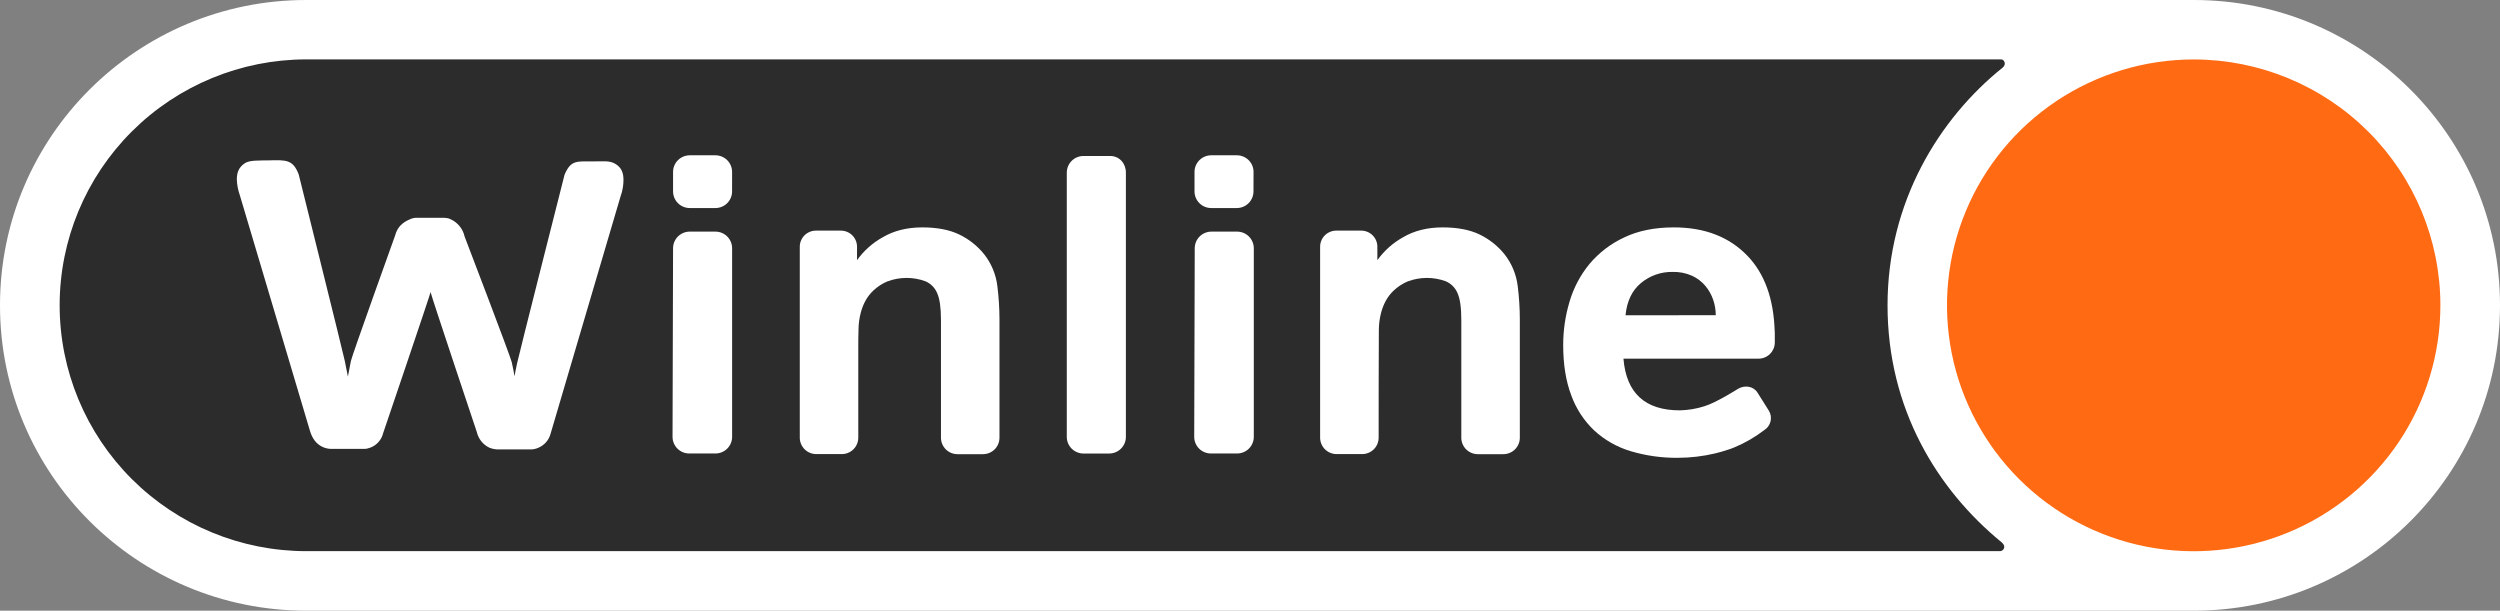
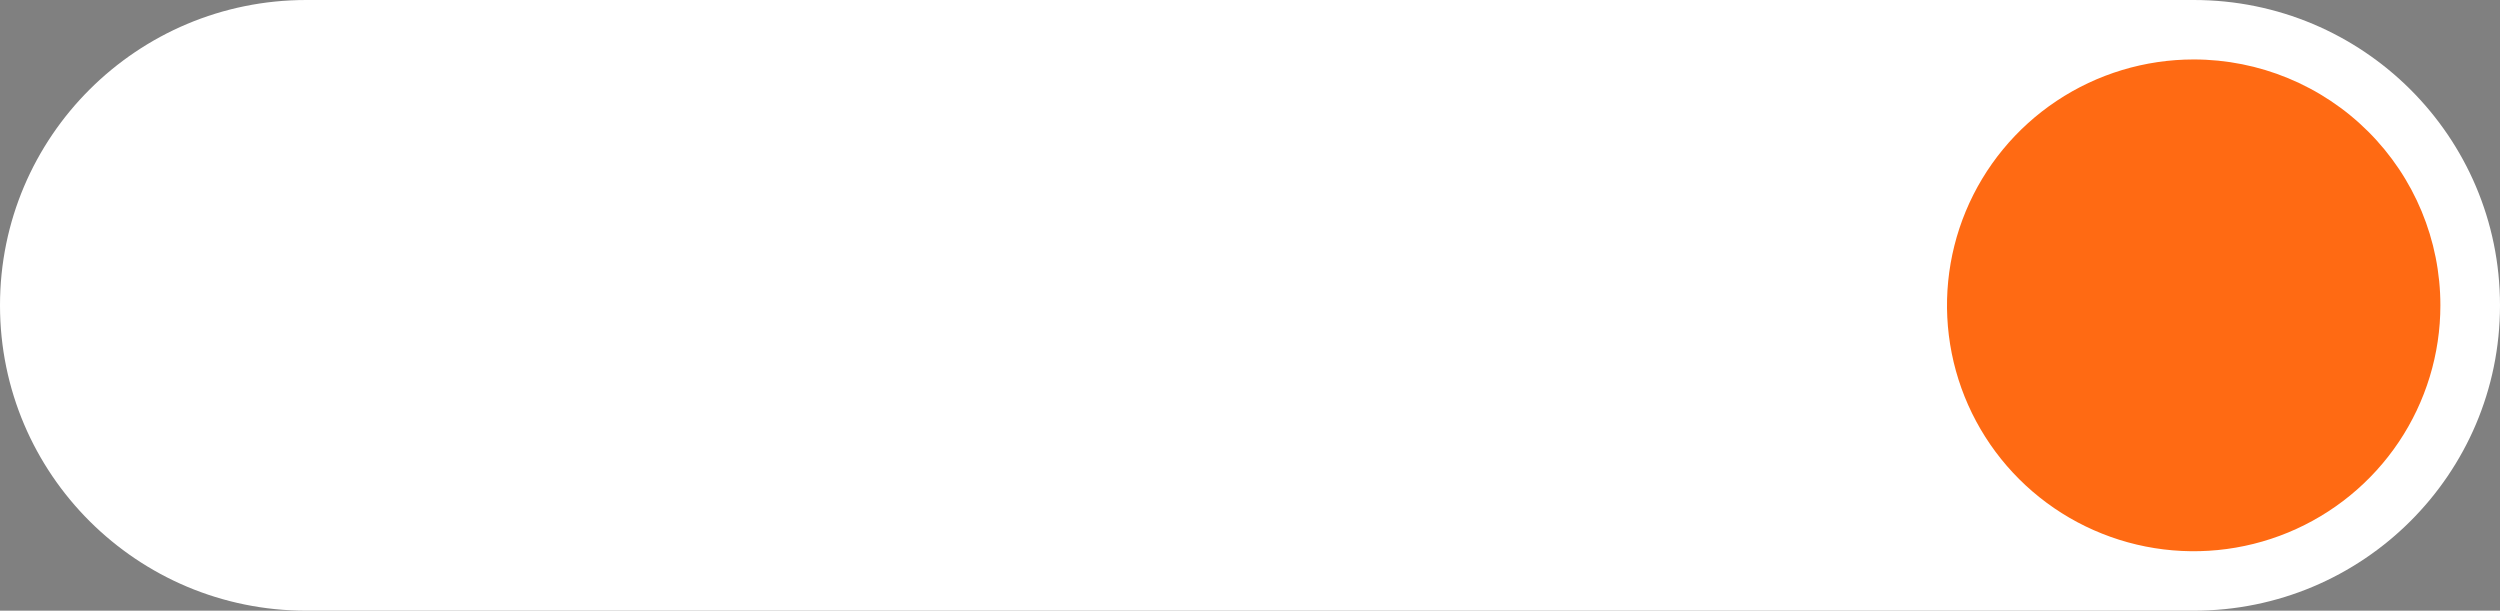
<svg xmlns="http://www.w3.org/2000/svg" width="262" height="64" viewBox="0 0 262 64" fill="none">
  <rect x="0" y="0" width="262" height="64" fill="#808080" stroke="none" />
  <g clip-path="url(#clip0_152_3865)">
    <path d="M229.903 0H32.097C14.37 0 0 14.323 0 31.992V32.008C0 49.677 14.37 64 32.097 64H229.903C247.63 64 262 49.677 262 32.008V31.992C262 14.323 247.63 0 229.903 0Z" fill="white" />
-     <path d="M197.814 31.997C197.814 21.179 203.202 12.437 209.902 7.065C210.303 6.716 210.023 6.224 209.731 6.224H32.105C25.248 6.224 18.672 8.939 13.824 13.771C8.975 18.604 6.251 25.158 6.251 31.993C6.251 38.827 8.975 45.381 13.824 50.214C18.672 55.047 25.248 57.761 32.105 57.761H209.619C209.904 57.761 210.33 57.312 209.786 56.847C203 51.302 197.814 42.819 197.814 31.997Z" fill="#2C2C2C" />
    <path d="M131.365 20.073C131.361 20.533 131.175 20.973 130.847 21.297C130.52 21.621 130.077 21.803 129.615 21.803H126.935C126.473 21.803 126.03 21.621 125.702 21.297C125.375 20.973 125.189 20.533 125.185 20.073V18.008C125.188 17.547 125.374 17.107 125.702 16.782C126.029 16.457 126.473 16.275 126.935 16.275H129.623C130.085 16.275 130.528 16.457 130.856 16.782C131.184 17.107 131.369 17.547 131.372 18.008L131.365 20.073Z" fill="white" />
    <path d="M117.993 18.079C117.993 17.124 117.31 16.347 116.346 16.347H113.549C113.087 16.347 112.644 16.529 112.316 16.853C111.988 17.178 111.803 17.618 111.799 18.079V45.797C111.803 46.257 111.988 46.698 112.316 47.022C112.644 47.347 113.087 47.529 113.549 47.529H116.243C116.705 47.529 117.148 47.347 117.476 47.022C117.804 46.698 117.99 46.257 117.993 45.797V18.079Z" fill="white" />
    <path d="M185.985 34.668C185.876 31.29 184.925 28.67 183.13 26.807C181.22 24.823 178.65 23.831 175.42 23.831C173.407 23.831 171.666 24.184 170.199 24.889C168.804 25.54 167.568 26.487 166.578 27.663C165.623 28.825 164.913 30.166 164.49 31.606C164.046 33.085 163.821 34.62 163.823 36.163C163.823 38.189 164.104 39.943 164.667 41.428C165.171 42.823 165.993 44.083 167.068 45.109C168.153 46.108 169.452 46.849 170.866 47.275C172.487 47.761 174.173 47.998 175.865 47.978C177.175 47.974 178.48 47.818 179.753 47.515C180.185 47.414 180.587 47.294 180.98 47.163C181.245 47.088 181.505 46.995 181.757 46.886C182.874 46.423 183.925 45.817 184.883 45.082C185.051 44.979 185.196 44.844 185.312 44.685C185.427 44.526 185.509 44.346 185.554 44.156C185.6 43.965 185.606 43.767 185.575 43.573C185.543 43.38 185.473 43.194 185.369 43.028L184.189 41.152C183.752 40.453 182.828 40.329 182.117 40.765C182.117 40.765 179.883 42.191 178.618 42.575C177.786 42.84 176.92 42.985 176.046 43.005C172.403 43.005 170.434 41.2 170.137 37.589H184.306C184.752 37.585 185.179 37.407 185.496 37.093C185.812 36.779 185.993 36.355 185.999 35.91V34.875C185.995 34.805 185.991 34.739 185.985 34.668ZM170.355 33.04C170.502 31.556 171.043 30.429 171.978 29.659C172.903 28.888 174.076 28.476 175.282 28.497C175.985 28.477 176.683 28.614 177.325 28.898C177.865 29.146 178.343 29.511 178.725 29.965C179.089 30.399 179.368 30.897 179.547 31.434C179.723 31.949 179.812 32.49 179.813 33.034L170.355 33.04Z" fill="white" />
-     <path d="M159.057 29.979C158.909 28.766 158.433 27.615 157.678 26.652C156.966 25.766 156.062 25.052 155.035 24.561C154.012 24.075 152.731 23.831 151.192 23.831C149.591 23.831 148.206 24.177 147.036 24.868C145.974 25.46 145.056 26.279 144.347 27.266V25.85C144.347 25.629 144.303 25.41 144.217 25.206C144.132 25.001 144.007 24.816 143.849 24.66C143.692 24.504 143.505 24.38 143.3 24.296C143.094 24.212 142.874 24.169 142.652 24.17H140.044C139.596 24.169 139.165 24.345 138.847 24.66C138.53 24.975 138.35 25.403 138.349 25.85V45.872C138.35 46.329 138.533 46.766 138.858 47.088C139.183 47.41 139.623 47.59 140.081 47.589H142.75C143.208 47.59 143.647 47.41 143.972 47.088C144.297 46.766 144.48 46.329 144.482 45.872C144.482 45.872 144.482 35.226 144.503 34.549C144.508 33.938 144.591 33.33 144.748 32.74C144.854 32.342 145.003 31.958 145.193 31.593C145.419 31.157 145.72 30.764 146.081 30.43C146.497 30.041 146.978 29.727 147.502 29.502C148.796 29.009 150.225 29.001 151.524 29.479C152.077 29.719 152.515 30.162 152.747 30.717C153.014 31.306 153.147 32.248 153.145 33.542V45.88C153.147 46.337 153.33 46.774 153.655 47.096C153.98 47.417 154.419 47.598 154.877 47.597H157.546C158.004 47.598 158.444 47.417 158.769 47.096C159.093 46.774 159.277 46.337 159.278 45.88V33.435C159.274 32.28 159.2 31.125 159.057 29.979Z" fill="white" />
-     <path d="M25.13 20.444C24.945 19.919 24.84 19.369 24.819 18.813C24.819 18.051 25.033 17.532 25.653 17.108C26.151 16.771 27.16 16.829 28.196 16.806C29.984 16.763 30.705 16.711 31.306 18.286C31.306 18.286 35.995 37.12 36.127 37.795C36.259 38.469 36.372 39.029 36.461 39.469C36.549 38.969 36.656 38.426 36.772 37.839C36.889 37.252 41.404 24.693 41.404 24.693C41.642 23.753 42.244 23.29 42.926 22.998C43.139 22.891 43.373 22.832 43.611 22.823H46.048C46.476 22.823 46.888 22.804 47.195 22.965C47.571 23.129 47.902 23.38 48.162 23.697C48.422 24.013 48.603 24.387 48.69 24.786C48.69 24.786 53.501 37.353 53.633 37.961C53.765 38.57 53.863 39.054 53.923 39.436C53.981 39.083 54.071 38.63 54.189 38.08C54.308 37.461 59.166 18.305 59.166 18.305C59.836 16.744 60.433 16.914 62.276 16.914C63.312 16.914 63.887 16.821 64.478 17.168C65.174 17.577 65.341 18.172 65.341 18.877C65.338 19.142 65.316 19.407 65.273 19.669C65.223 19.985 65.142 20.296 65.03 20.595L57.7 45.458C57.611 45.793 57.444 46.102 57.212 46.361C56.98 46.62 56.69 46.821 56.366 46.947C56.138 47.044 55.892 47.096 55.643 47.099H52.376C51.993 47.121 51.61 47.054 51.258 46.905C50.935 46.745 50.652 46.516 50.429 46.234C50.207 45.951 50.049 45.623 49.969 45.273C49.969 45.273 45.154 30.884 45.125 30.612C45.096 30.847 40.149 45.407 40.149 45.407C40.065 45.752 39.897 46.07 39.659 46.334C39.422 46.598 39.122 46.8 38.788 46.92C38.589 47.001 38.375 47.044 38.16 47.044H34.661C34.354 47.032 34.052 46.956 33.775 46.824C33.129 46.51 32.745 45.963 32.507 45.229L25.13 20.444Z" fill="white" />
-     <path d="M76.722 20.073C76.719 20.533 76.533 20.973 76.205 21.297C75.878 21.621 75.435 21.803 74.973 21.803H72.287C71.825 21.803 71.382 21.621 71.054 21.297C70.727 20.973 70.541 20.533 70.537 20.073V18.008C70.54 17.547 70.726 17.107 71.054 16.782C71.381 16.457 71.825 16.275 72.287 16.275H74.975C75.437 16.275 75.88 16.457 76.208 16.782C76.536 17.107 76.721 17.547 76.724 18.008L76.722 20.073Z" fill="white" />
-     <path d="M104.523 29.979C104.376 28.766 103.9 27.615 103.145 26.652C102.432 25.765 101.527 25.05 100.498 24.561C99.478 24.075 98.198 23.831 96.659 23.831C95.058 23.831 93.673 24.177 92.504 24.868C91.442 25.46 90.524 26.279 89.816 27.266V25.85C89.816 25.629 89.771 25.41 89.686 25.206C89.6 25.001 89.475 24.816 89.318 24.66C89.16 24.504 88.974 24.38 88.768 24.296C88.563 24.212 88.343 24.169 88.121 24.17H85.51C85.289 24.17 85.069 24.213 84.864 24.297C84.659 24.381 84.472 24.505 84.315 24.66C84.158 24.817 84.033 25.002 83.948 25.206C83.862 25.41 83.818 25.629 83.817 25.85V45.872C83.819 46.329 84.002 46.766 84.327 47.088C84.652 47.41 85.091 47.59 85.549 47.589H88.216C88.674 47.59 89.114 47.41 89.439 47.088C89.763 46.766 89.947 46.329 89.948 45.872V36.272C89.948 35.801 89.948 35.226 89.972 34.549C89.976 33.938 90.058 33.33 90.217 32.74C90.321 32.342 90.47 31.957 90.66 31.593C90.886 31.157 91.187 30.764 91.548 30.43C91.965 30.041 92.446 29.727 92.971 29.502C94.265 29.009 95.694 29.001 96.993 29.479C97.545 29.719 97.982 30.163 98.214 30.717C98.481 31.306 98.614 32.248 98.614 33.542V45.88C98.616 46.337 98.799 46.774 99.124 47.096C99.448 47.417 99.888 47.598 100.346 47.597H103.013C103.471 47.598 103.911 47.417 104.235 47.096C104.56 46.774 104.743 46.337 104.745 45.88V33.435C104.741 32.28 104.667 31.125 104.523 29.979Z" fill="white" />
+     <path d="M76.722 20.073C76.719 20.533 76.533 20.973 76.205 21.297C75.878 21.621 75.435 21.803 74.973 21.803H72.287C71.825 21.803 71.382 21.621 71.054 21.297C70.727 20.973 70.541 20.533 70.537 20.073C70.54 17.547 70.726 17.107 71.054 16.782C71.381 16.457 71.825 16.275 72.287 16.275H74.975C75.437 16.275 75.88 16.457 76.208 16.782C76.536 17.107 76.721 17.547 76.724 18.008L76.722 20.073Z" fill="white" />
    <path d="M74.975 24.273H72.286C71.825 24.273 71.382 24.455 71.054 24.779C70.726 25.104 70.54 25.544 70.537 26.004L70.482 45.782C70.482 46.012 70.528 46.239 70.617 46.452C70.705 46.664 70.835 46.857 70.999 47.019C71.163 47.181 71.357 47.309 71.57 47.396C71.784 47.483 72.013 47.527 72.244 47.526H74.965C75.196 47.527 75.424 47.483 75.638 47.396C75.852 47.309 76.046 47.181 76.21 47.019C76.373 46.857 76.503 46.664 76.592 46.452C76.68 46.239 76.726 46.012 76.726 45.782V26.004C76.722 25.543 76.536 25.103 76.208 24.779C75.88 24.454 75.437 24.273 74.975 24.273Z" fill="white" />
-     <path d="M129.656 24.273H126.958C126.496 24.273 126.053 24.455 125.725 24.779C125.398 25.104 125.212 25.544 125.208 26.004L125.154 45.782C125.154 46.012 125.199 46.239 125.288 46.452C125.377 46.664 125.507 46.857 125.67 47.019C125.834 47.181 126.028 47.309 126.242 47.396C126.455 47.483 126.684 47.527 126.915 47.526H129.636C129.867 47.527 130.096 47.483 130.309 47.396C130.523 47.309 130.717 47.181 130.881 47.019C131.045 46.857 131.175 46.664 131.263 46.452C131.352 46.239 131.398 46.012 131.398 45.782V26.004C131.394 25.545 131.209 25.106 130.883 24.782C130.557 24.458 130.116 24.276 129.656 24.273Z" fill="white" />
    <path d="M255.752 32C255.752 37.097 254.236 42.079 251.395 46.317C248.554 50.554 244.517 53.857 239.792 55.808C235.068 57.758 229.87 58.269 224.855 57.274C219.84 56.28 215.233 53.826 211.618 50.222C208.002 46.618 205.54 42.026 204.542 37.028C203.545 32.029 204.057 26.848 206.013 22.139C207.97 17.43 211.284 13.406 215.535 10.574C219.787 7.743 224.785 6.231 229.899 6.231C236.756 6.231 243.331 8.946 248.18 13.779C253.028 18.612 255.752 25.166 255.752 32Z" fill="#FF6A13" />
  </g>
  <defs>
    <clipPath id="clip0_152_3865">
      <rect width="262" height="64" fill="white" />
    </clipPath>
  </defs>
</svg>